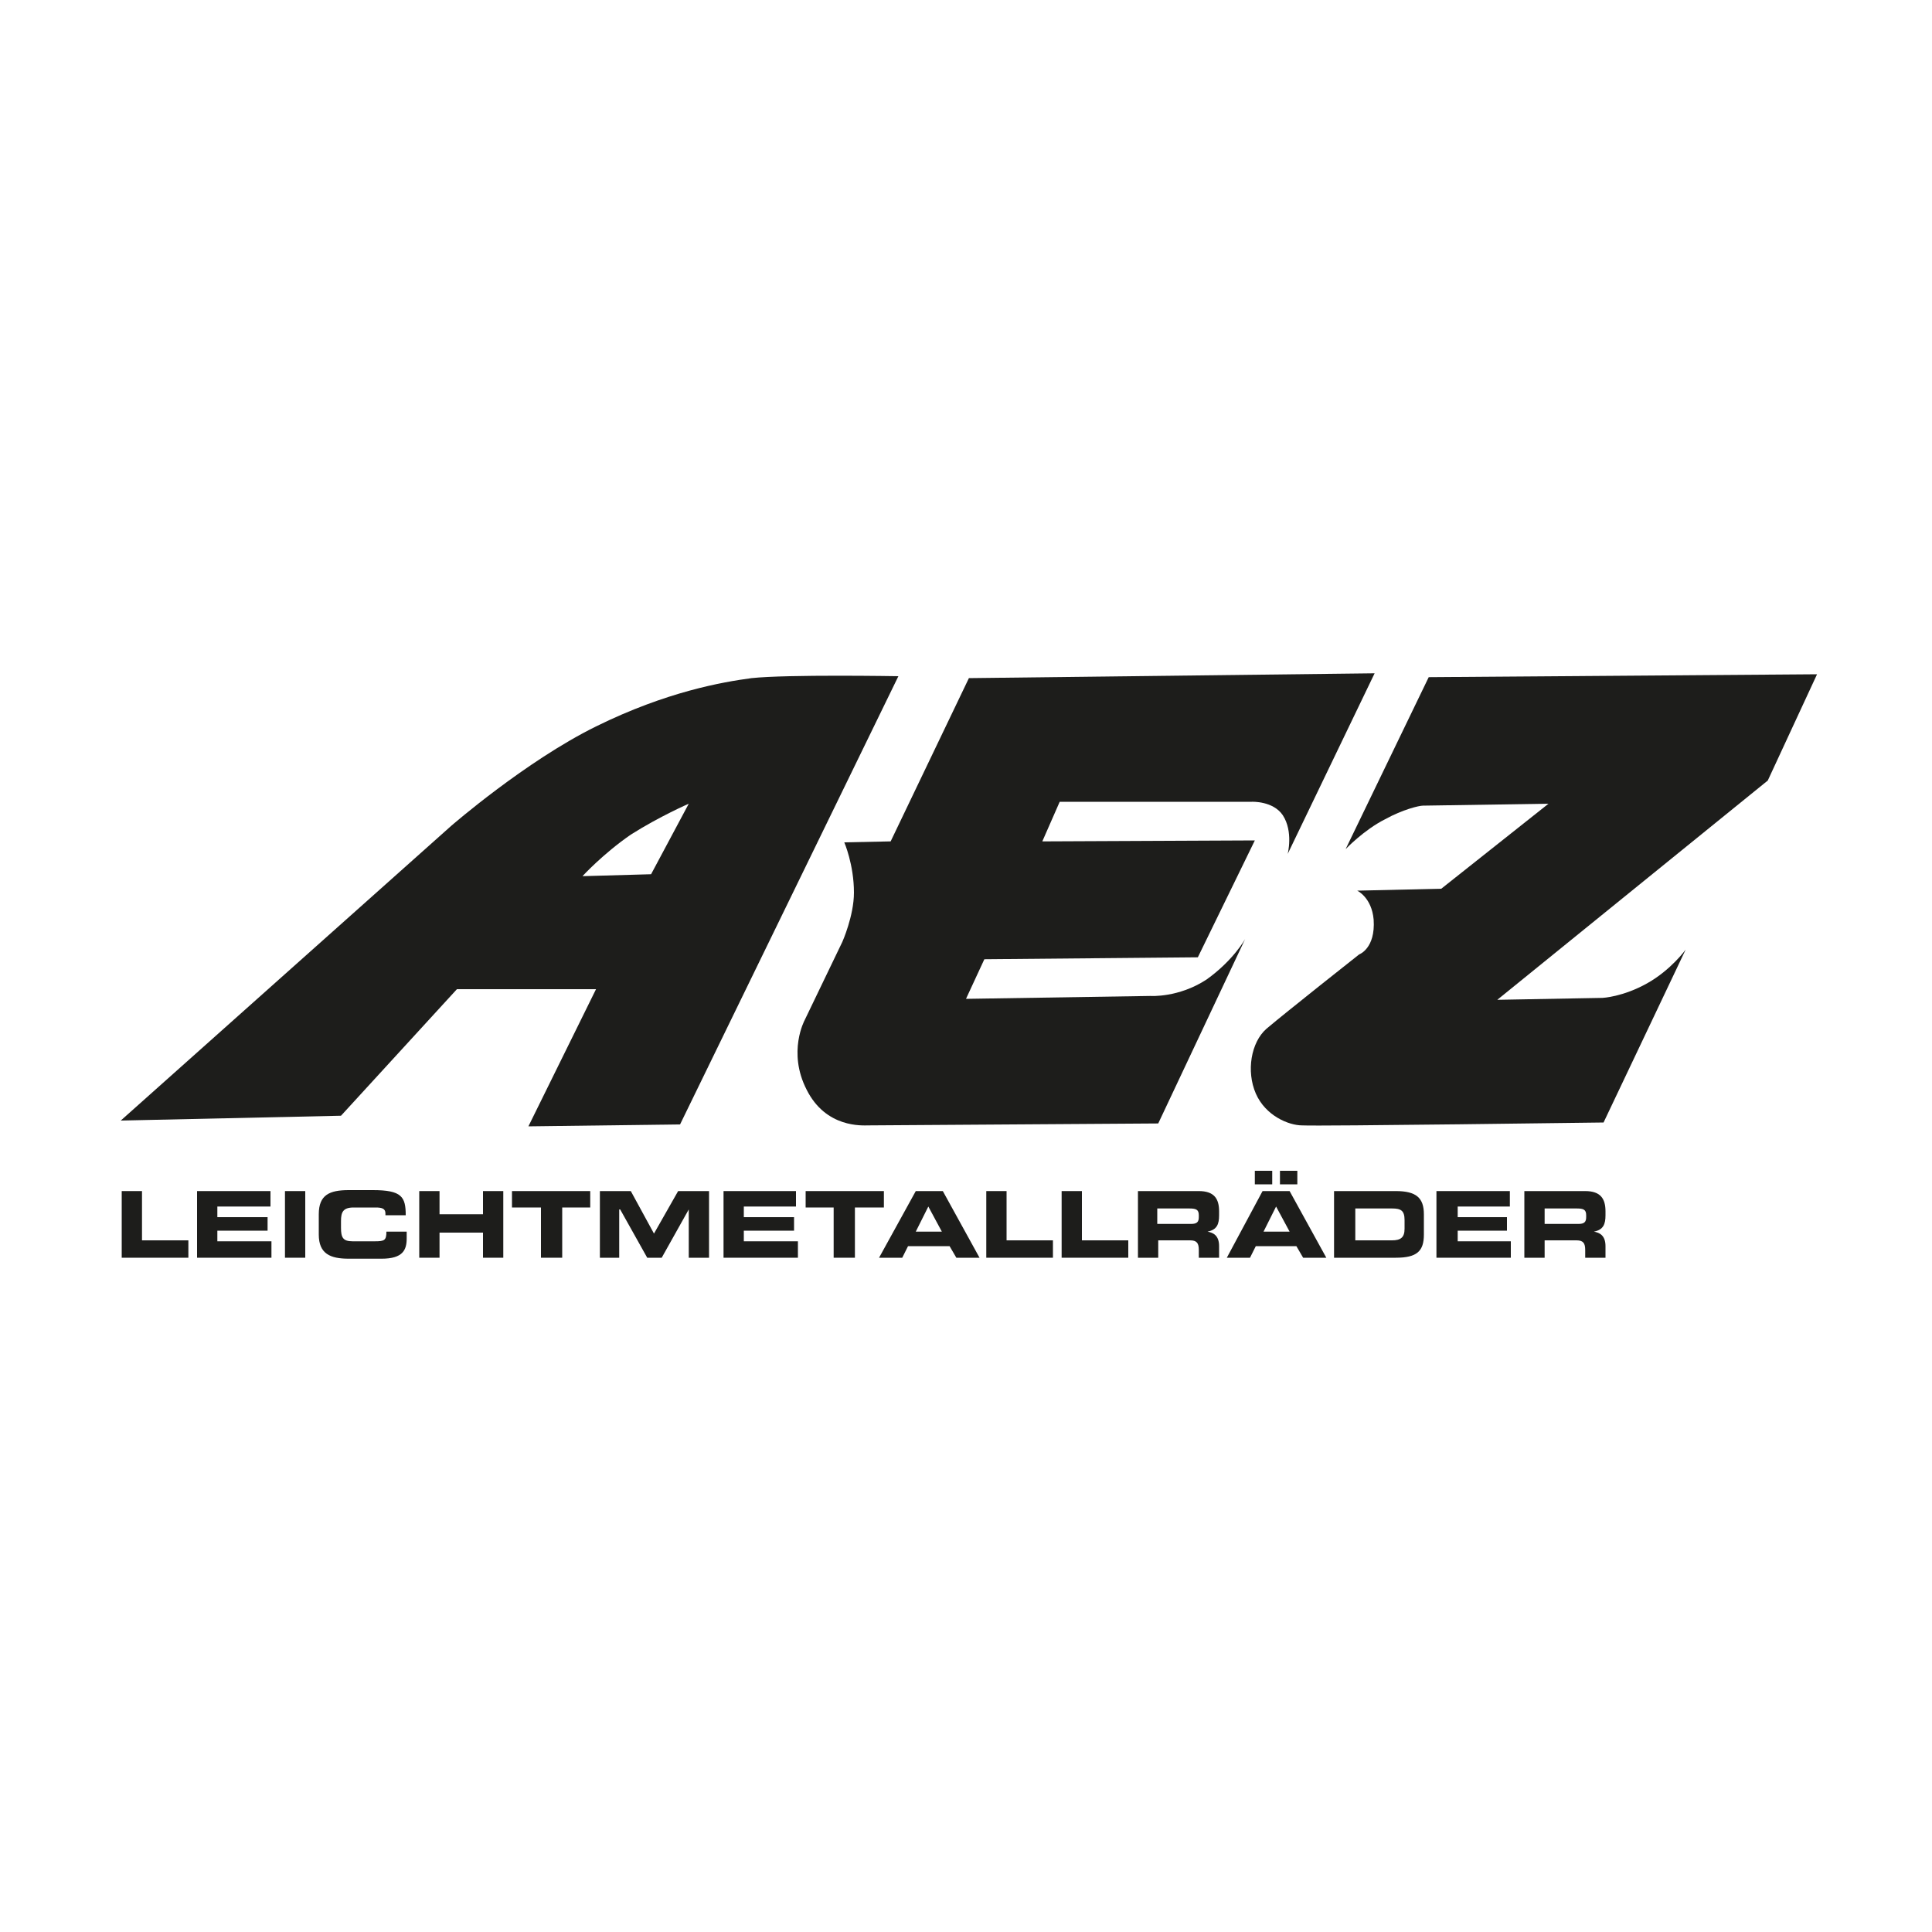
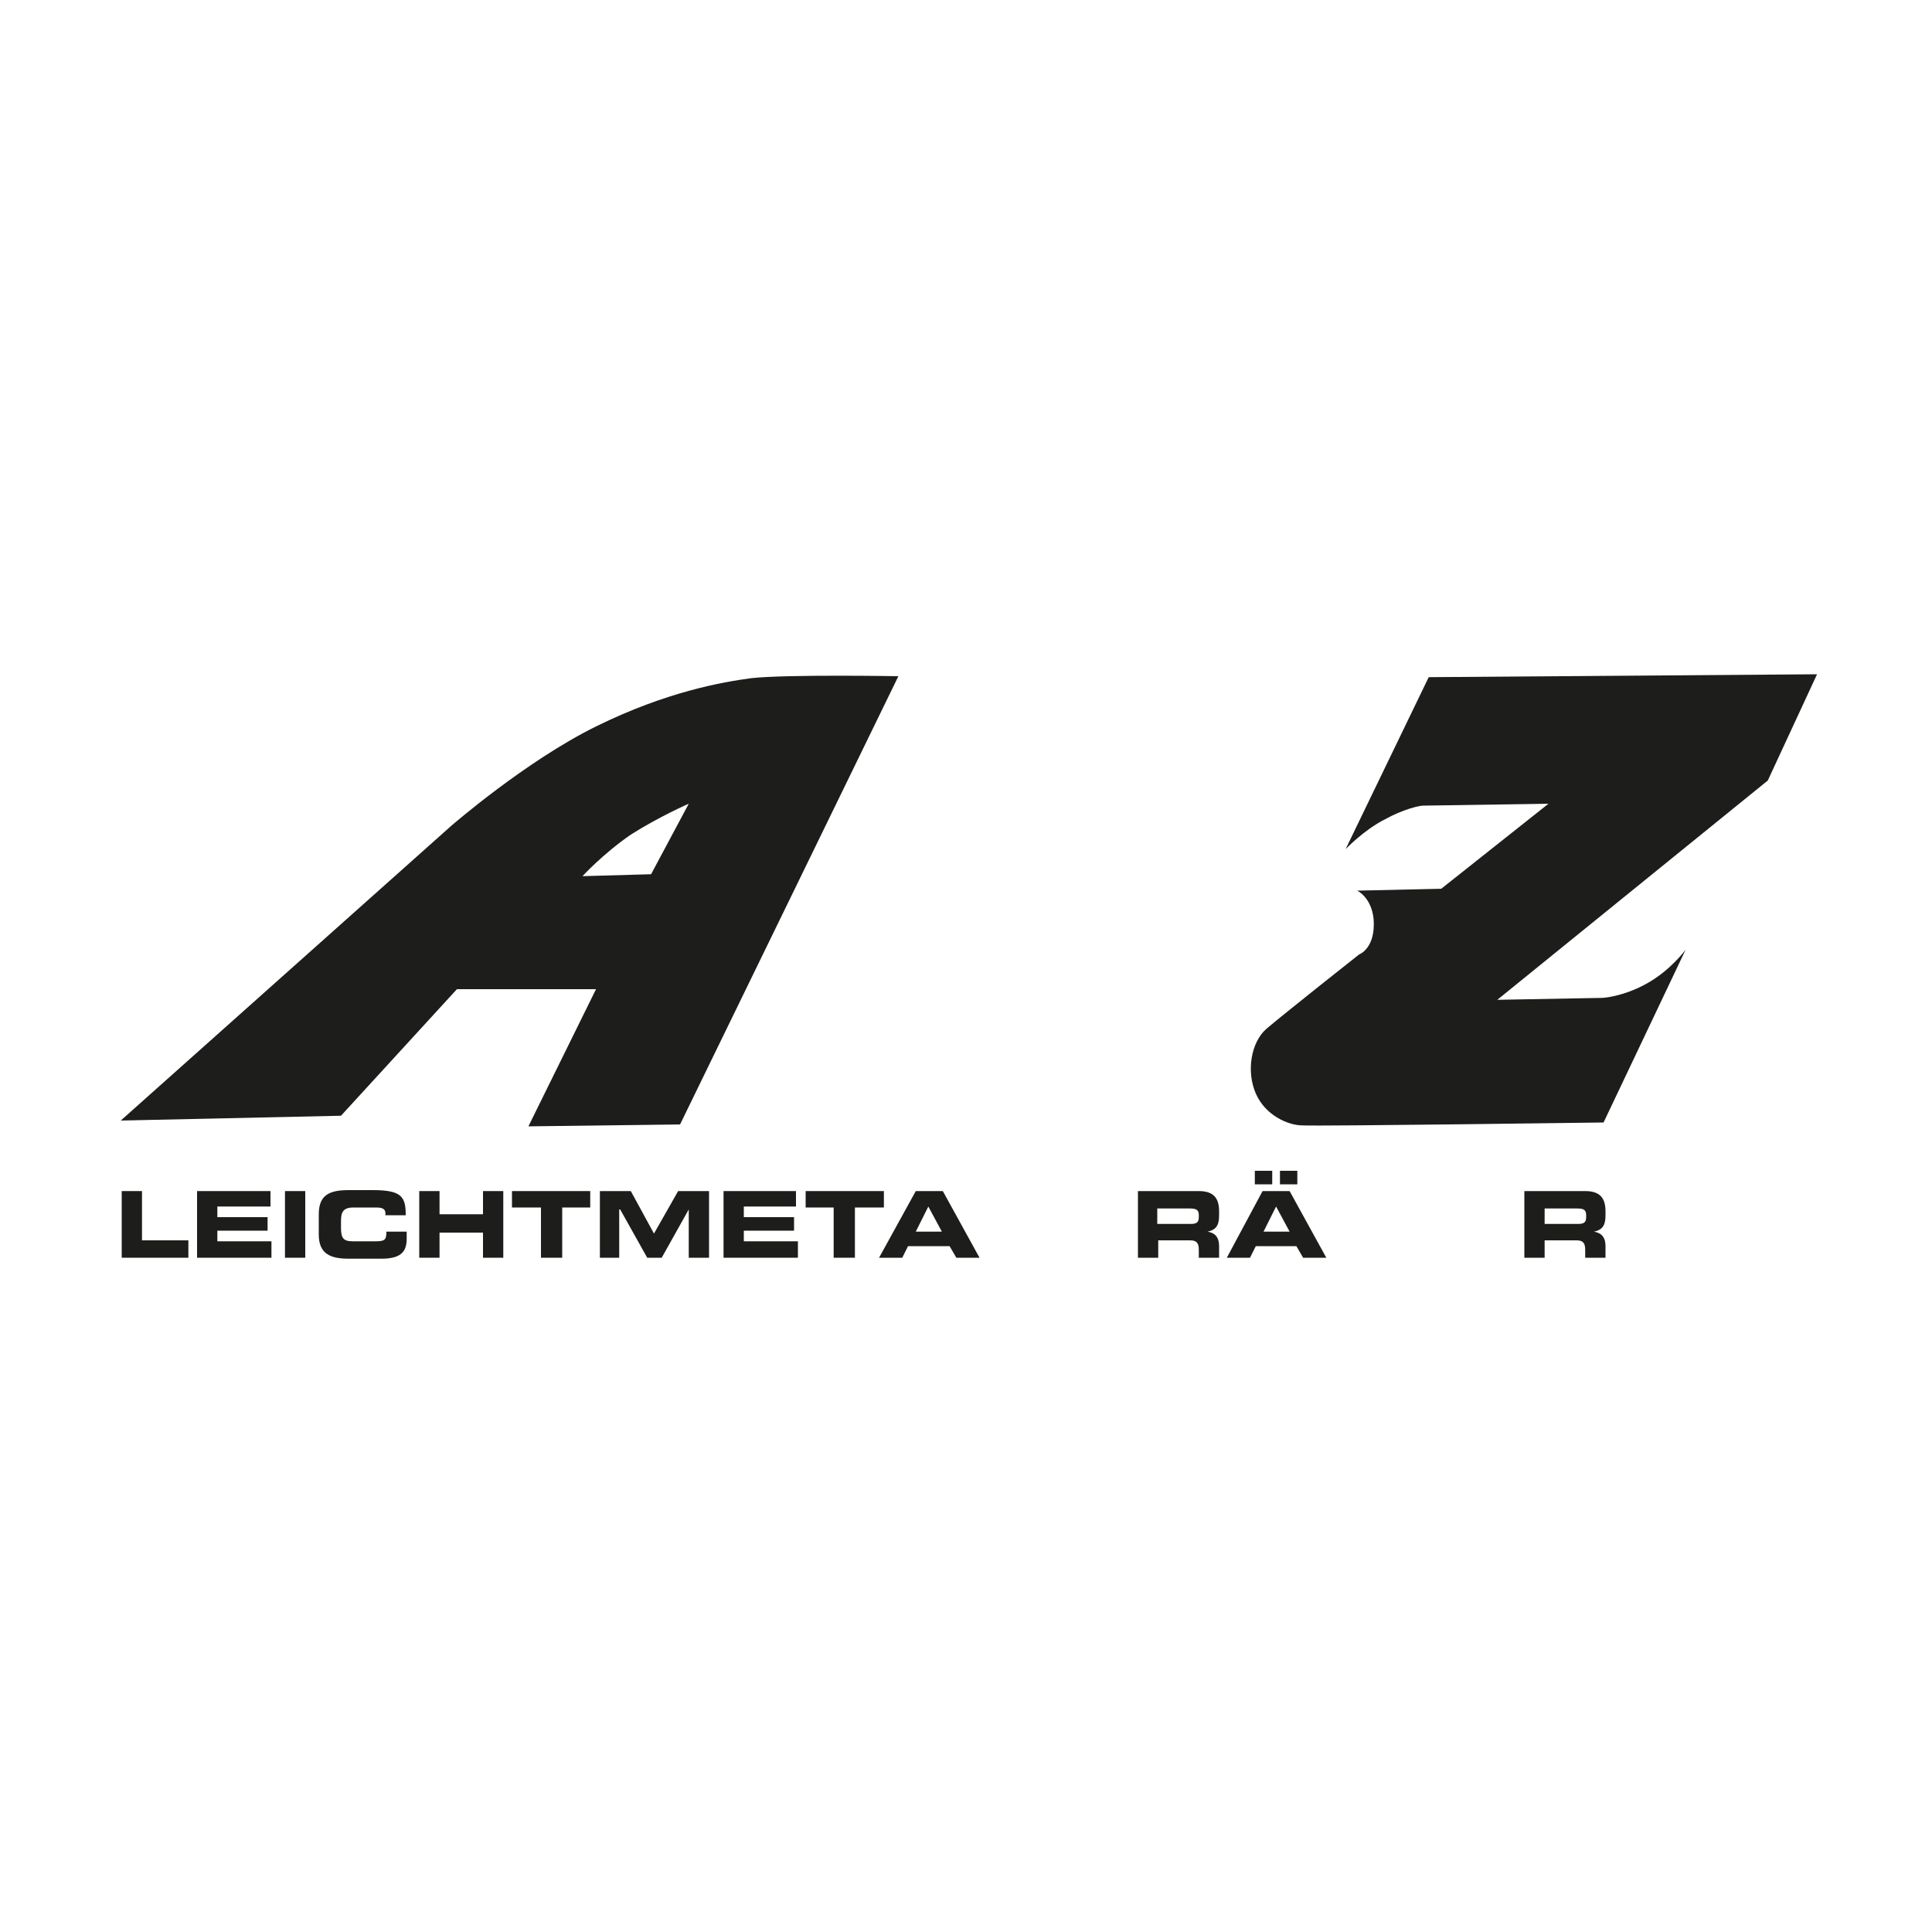
<svg xmlns="http://www.w3.org/2000/svg" version="1.1" id="Laag_1" x="0px" y="0px" viewBox="0 0 200 200" style="enable-background:new 0 0 200 200;" xml:space="preserve">
  <style type="text/css">
	.st0{fill:#1D1D1B;}
</style>
  <g>
    <polygon class="st0" points="12.6,123.3 14.7,123.3 14.7,128.4 19.5,128.4 19.5,130.2 12.6,130.2 12.6,123.3  " />
    <polygon class="st0" points="20.4,123.3 28,123.3 28,124.9 22.5,124.9 22.5,126 27.7,126 27.7,127.4 22.5,127.4 22.5,128.5    28.1,128.5 28.1,130.2 20.4,130.2 20.4,123.3  " />
    <polygon class="st0" points="29.5,123.3 31.6,123.3 31.6,130.2 29.5,130.2 29.5,123.3  " />
    <path class="st0" d="M33,125.7c0-2,1.1-2.5,3.1-2.5h2.5c3,0,3.4,0.7,3.4,2.6h-2.1v-0.2c0-0.5-0.4-0.6-1-0.6h-2.3   c-1.1,0-1.3,0.5-1.3,1.4v0.7c0,1,0.2,1.4,1.2,1.4h2.3c1,0,1.2-0.1,1.2-1h2.1v0.7c0,1.2-0.4,2.1-2.6,2.1h-3.4   c-1.9,0-3.1-0.5-3.1-2.5V125.7L33,125.7z" />
    <polygon class="st0" points="43.4,123.3 45.5,123.3 45.5,125.7 50,125.7 50,123.3 52.1,123.3 52.1,130.2 50,130.2 50,127.6    45.5,127.6 45.5,130.2 43.4,130.2 43.4,123.3  " />
    <polygon class="st0" points="53,123.3 61.1,123.3 61.1,125 58.2,125 58.2,130.2 56,130.2 56,125 53,125 53,123.3  " />
    <polygon class="st0" points="62.1,123.3 65.3,123.3 67.7,127.7 70.2,123.3 73.4,123.3 73.4,130.2 71.3,130.2 71.3,125.2    71.3,125.2 68.5,130.2 67,130.2 64.2,125.2 64.1,125.2 64.1,130.2 62.1,130.2 62.1,123.3  " />
    <polygon class="st0" points="74.9,123.3 82.4,123.3 82.4,124.9 77,124.9 77,126 82.2,126 82.2,127.4 77,127.4 77,128.5 82.6,128.5    82.6,130.2 74.9,130.2 74.9,123.3  " />
    <polygon class="st0" points="83.4,123.3 91.5,123.3 91.5,125 88.5,125 88.5,130.2 86.3,130.2 86.3,125 83.4,125 83.4,123.3  " />
    <path class="st0" d="M94.8,127.5h2.7l-1.4-2.6L94.8,127.5L94.8,127.5z M94.8,123.3h2.8l3.8,6.9H99l-0.7-1.2H94l-0.6,1.2H91   L94.8,123.3L94.8,123.3z" />
-     <polygon class="st0" points="102.1,123.3 104.2,123.3 104.2,128.4 109,128.4 109,130.2 102.1,130.2 102.1,123.3  " />
-     <polygon class="st0" points="109.9,123.3 112,123.3 112,128.4 116.8,128.4 116.8,130.2 109.9,130.2 109.9,123.3  " />
    <path class="st0" d="M119.8,126.7h3.5c0.6,0,0.8-0.2,0.8-0.7v-0.2c0-0.6-0.3-0.7-1-0.7h-3.3V126.7L119.8,126.7z M117.7,123.3h6.4   c1.6,0,2.1,0.8,2.1,2.1v0.4c0,0.9-0.2,1.5-1.2,1.7v0c0.6,0.1,1.2,0.4,1.2,1.5v1.2h-2.1v-0.8c0-0.7-0.2-1-0.9-1h-3.3v1.8h-2.1V123.3   L117.7,123.3z" />
    <path class="st0" d="M132.5,121.2h1.8v1.4h-1.8V121.2L132.5,121.2z M130.8,127.5h2.7l-1.4-2.6L130.8,127.5L130.8,127.5z    M129.9,121.2h1.8v1.4h-1.8V121.2L129.9,121.2z M130.7,123.3h2.8l3.8,6.9h-2.4l-0.7-1.2H130l-0.6,1.2H127L130.7,123.3L130.7,123.3z   " />
-     <path class="st0" d="M140.3,128.4h3.8c0.9,0,1.3-0.3,1.3-1.2v-0.9c0-1-0.4-1.2-1.3-1.2h-3.8V128.4L140.3,128.4z M138.1,123.3h6.4   c2.1,0,2.9,0.7,2.9,2.4v2.1c0,1.7-0.7,2.4-2.9,2.4h-6.4V123.3L138.1,123.3z" />
-     <polygon class="st0" points="148.7,123.3 156.3,123.3 156.3,124.9 150.9,124.9 150.9,126 156,126 156,127.4 150.9,127.4    150.9,128.5 156.4,128.5 156.4,130.2 148.7,130.2 148.7,123.3  " />
    <path class="st0" d="M159.9,126.7h3.5c0.6,0,0.8-0.2,0.8-0.7v-0.2c0-0.6-0.3-0.7-1-0.7h-3.3V126.7L159.9,126.7z M157.7,123.3h6.4   c1.6,0,2.1,0.8,2.1,2.1v0.4c0,0.9-0.2,1.5-1.2,1.7v0c0.6,0.1,1.2,0.4,1.2,1.5v1.2h-2.1v-0.8c0-0.7-0.2-1-0.9-1h-3.3v1.8h-2.1V123.3   L157.7,123.3z" />
    <path class="st0" d="M71.3,83.2c0,0-3,1.3-6,3.2c-2.9,2-5,4.3-5,4.3l7.1-0.2L71.3,83.2L71.3,83.2L71.3,83.2z M46.7,85.5   c0,0,7.7-6.7,15-10.3c7.3-3.6,13.1-4.6,16.1-5c3.7-0.4,15.2-0.2,15.2-0.2l-22.6,46.4l-15.7,0.2l7-14.2l-14.4,0l-12,13.1l-22.8,0.5   L46.7,85.5L46.7,85.5z" />
-     <path class="st0" d="M128.9,97.2l-9,19.1c0,0-29.4,0.2-30,0.2c-0.6,0-4.4,0.3-6.4-3.7c-2-3.9-0.2-7.2-0.2-7.2l3.9-8.1   c0,0,1.2-2.7,1.2-5.1c0-2.9-1-5.2-1-5.2l4.8-0.1l8.1-16.9l42-0.5l-9,18.7c0,0,0.6-2.3-0.5-4c-1-1.5-3.2-1.4-3.2-1.4L109.7,83   l-1.8,4.1l22-0.1L124,99.1l-22.1,0.2l-1.9,4.1l19.1-0.3c0,0,2.9,0.2,5.8-1.7C127.7,99.4,128.9,97.2,128.9,97.2L128.9,97.2   L128.9,97.2z" />
    <path class="st0" d="M139.3,87.9l8.6-17.8l40.2-0.3l-5.1,11l-28,22.7l10.9-0.2c0,0,2.1-0.1,4.6-1.5c2.5-1.4,4-3.5,4-3.5l-8.5,17.9   c0,0-29.5,0.4-31.2,0.3c-1.4,0-3.8-1-4.8-3.3c-1-2.3-0.5-5.3,1.1-6.7c2-1.7,9.6-7.7,9.6-7.7s1.7-0.6,1.5-3.6c-0.2-2.3-1.7-3-1.7-3   l8.7-0.2l11.1-8.8c0,0-12.5,0.2-13,0.2c-0.4,0-2.1,0.4-3.9,1.4C141.2,85.9,139.3,87.9,139.3,87.9L139.3,87.9L139.3,87.9z" />
  </g>
</svg>